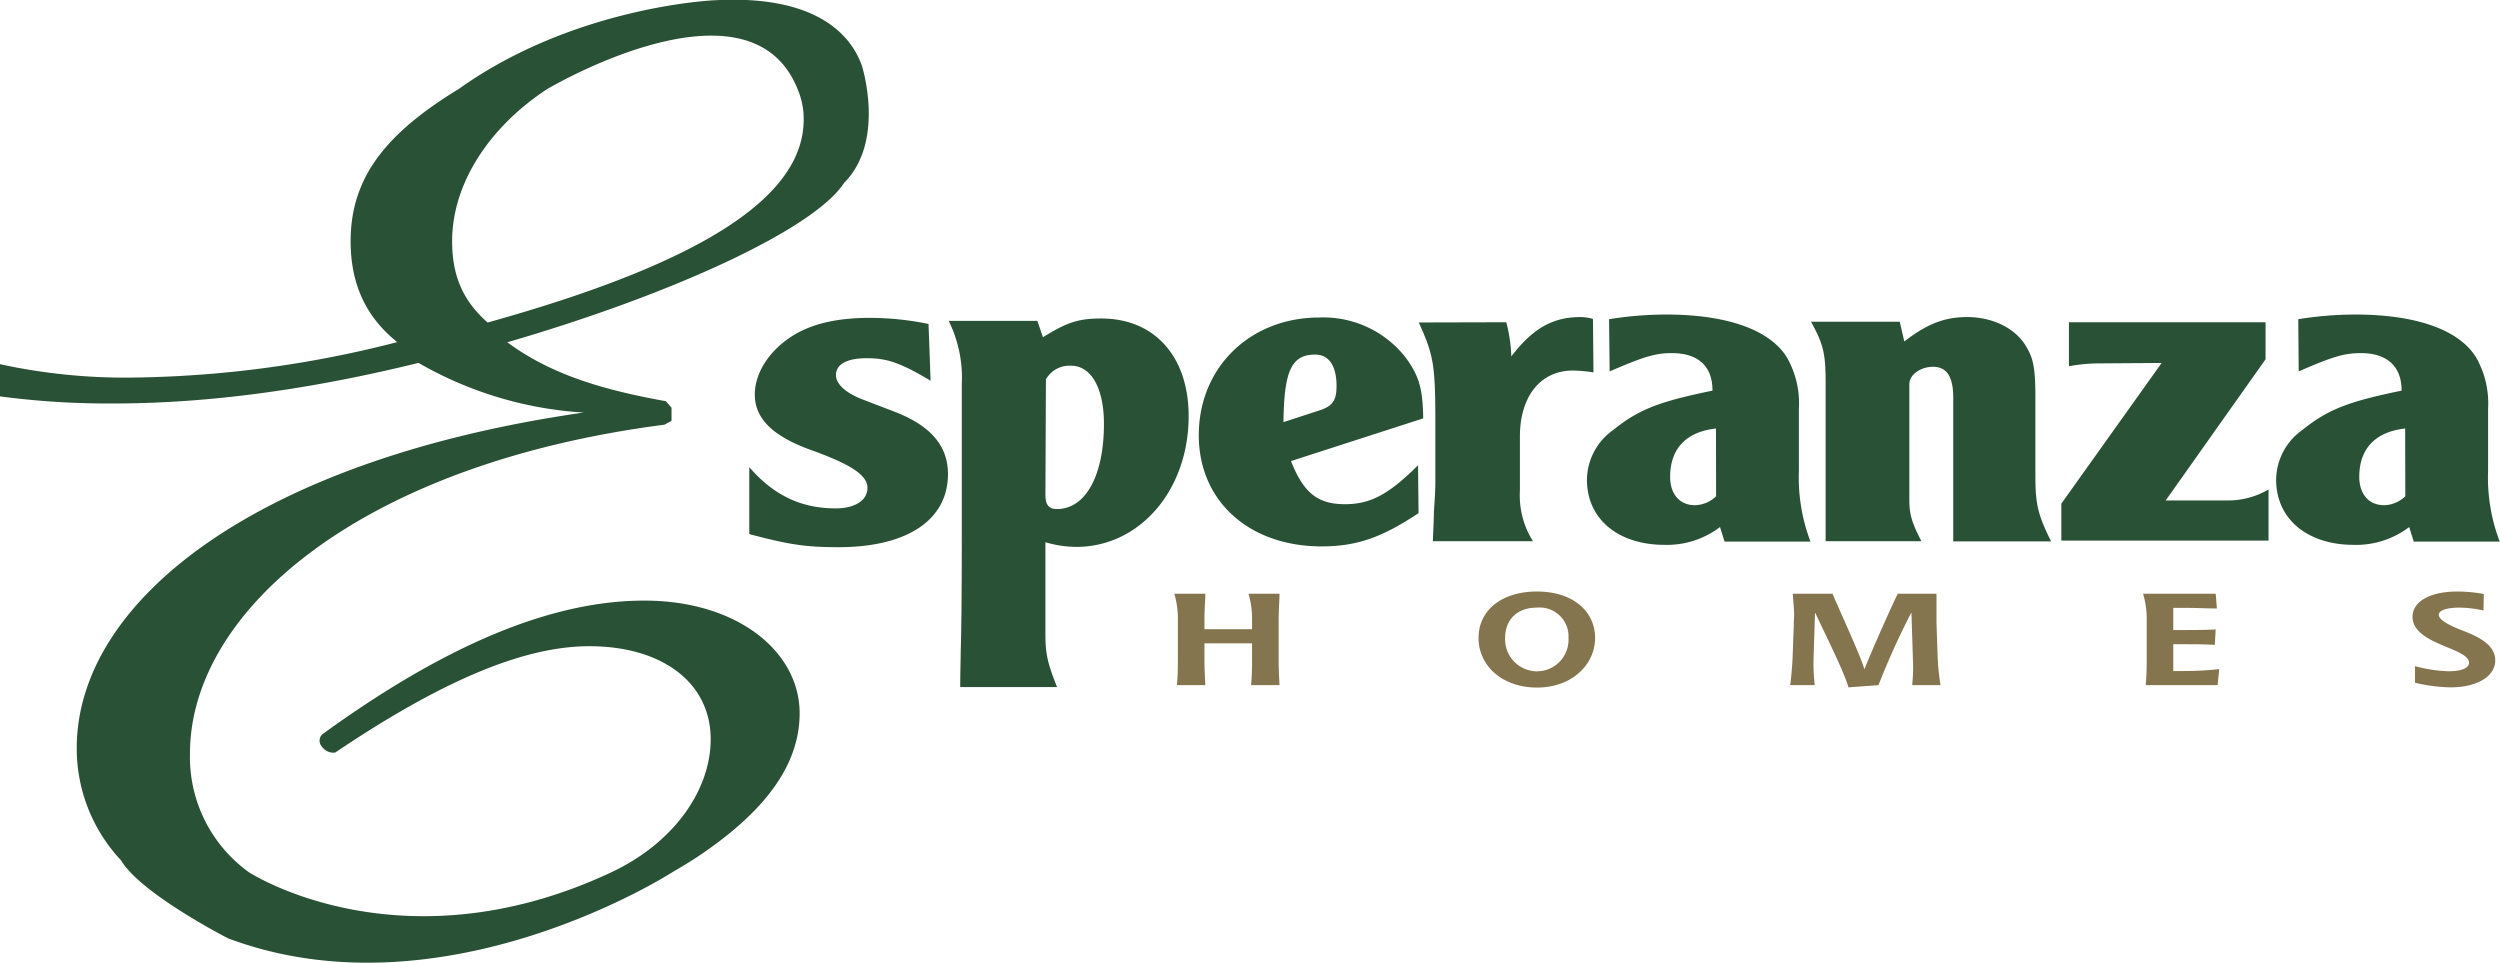
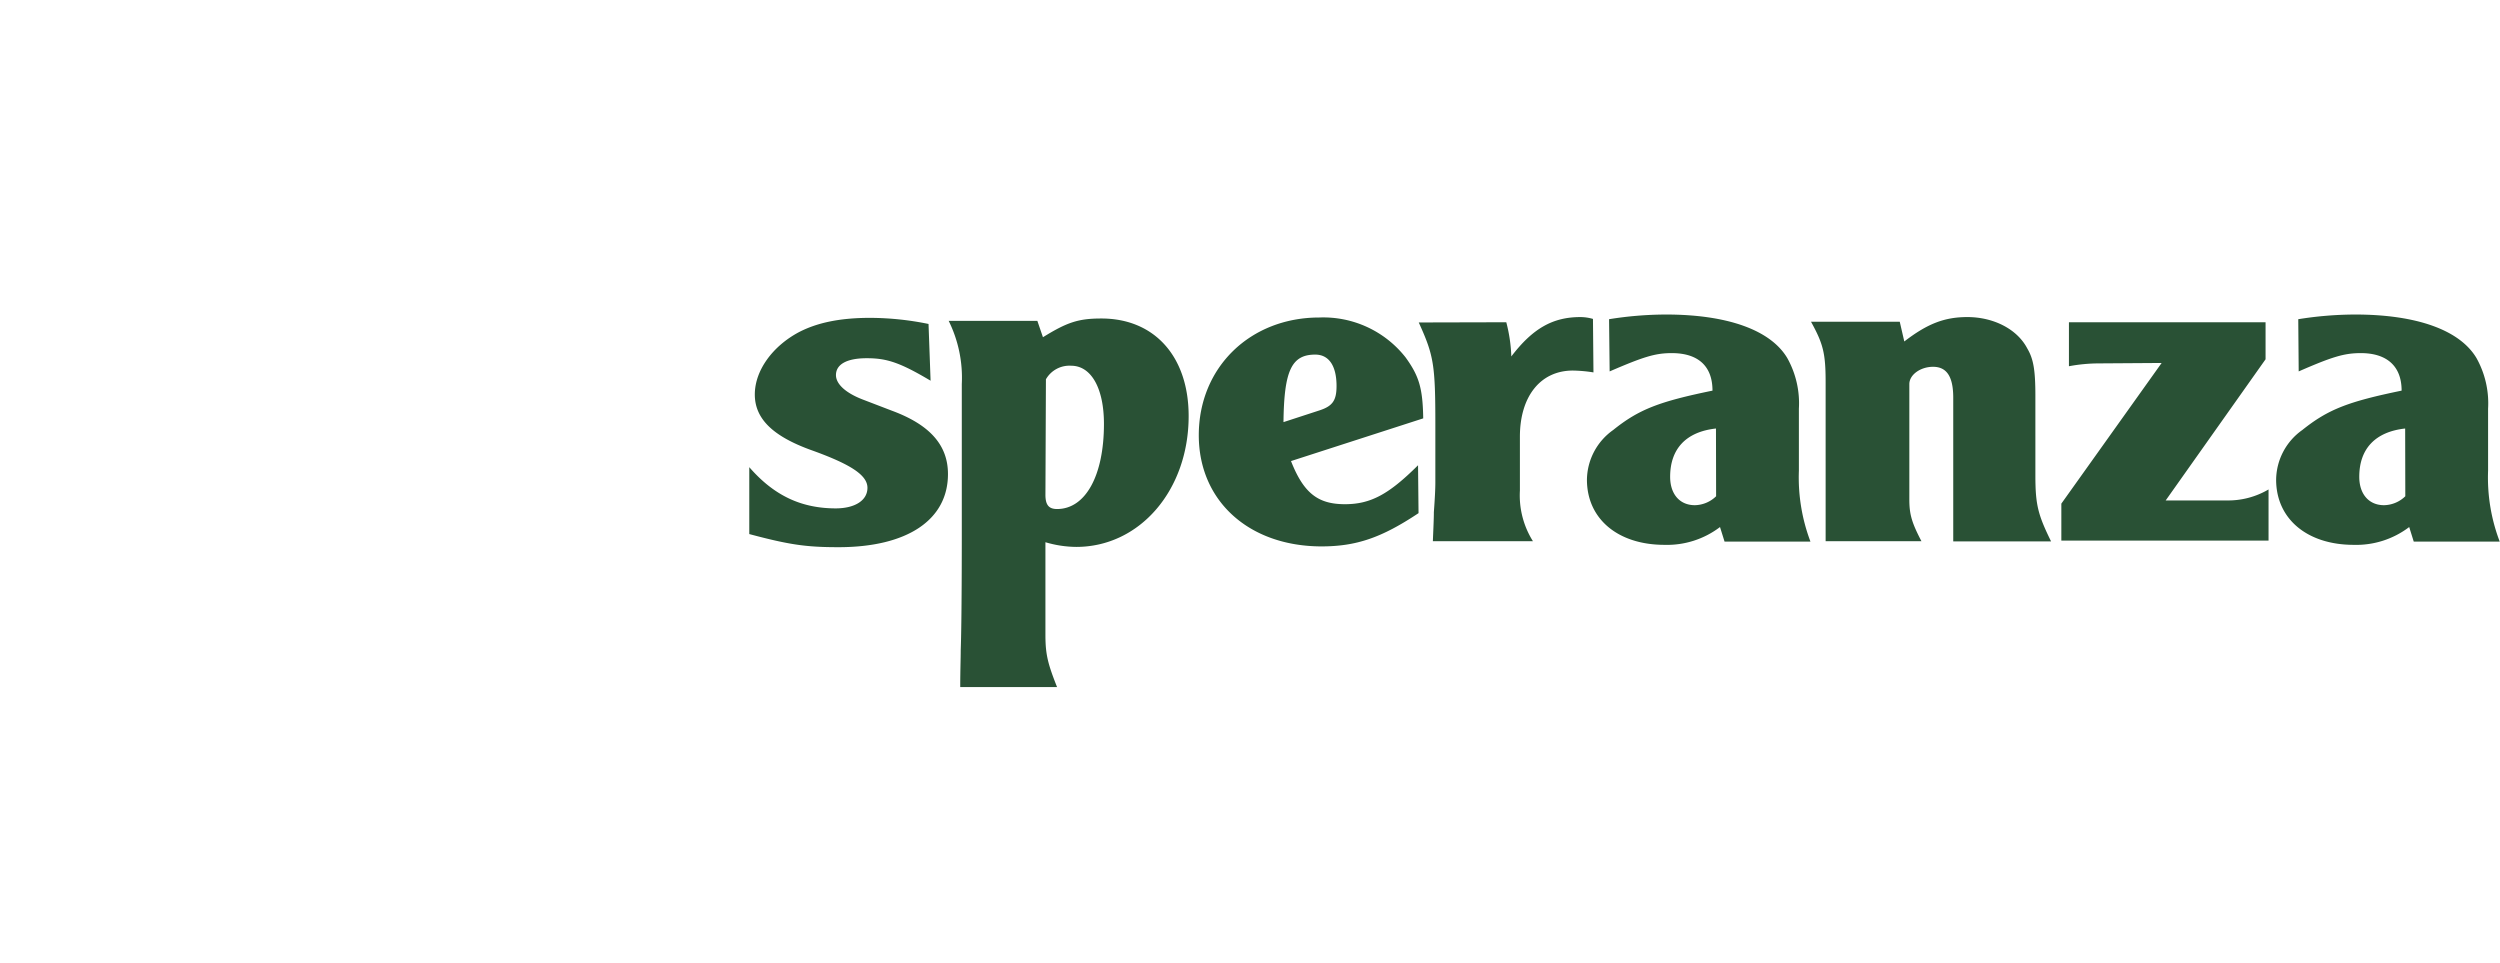
<svg xmlns="http://www.w3.org/2000/svg" viewBox="0 0 352.44 135.72">
  <g style="isolation:isolate">
-     <path d="M119 25.78c5.89-5.92 2.51-16.5 2.51-16.5-1.4-4-6-10.08-20.83-9.24 0 0-19.64.82-36 12.5C54.45 18.77 49.43 25 49.43 34c0 6.09 2.18 10.71 6.57 14.23a155.91 155.91 0 01-37.43 5A82.76 82.76 0 010 51.34v4.54a115.45 115.45 0 0016 1c13.54 0 27.87-2 43-5.72a53 53 0 0023.28 7c-46.18 6.64-71.46 26.61-71.46 47.3a23 23 0 006.24 15.82c2.77 4.7 15.09 11 15.09 11C62.56 143.7 94.72 123 94.72 123c1.18-.69 2.34-1.38 3.47-2.12 9.76-6.47 14.54-13.11 14.54-20.33 0-8.68-8.76-15.88-21.9-15.88s-28.06 6.28-45.38 18.84a1.23 1.23 0 00-.08 1.73 2 2 0 001.87.86c14.53-9.78 26.27-15 35.82-15 10.36 0 17.13 5.19 17.13 13.12 0 7-5 14.51-14 18.75-29.71 13.93-51.09 0-51.09 0a20 20 0 01-8.32-16.72c0-20.13 24.09-40.84 66.89-46.38l1-.54v-1.85l-.8-.92C85.65 55.08 77.9 53 71.52 48.25 94.53 41.57 114.7 32.38 119 25.78zM68.74 45.47c-3.39-3-5-6.47-5-11.45 0-8.17 5.25-16.1 13.36-21.44 0 0 28.55-17 35.35 0a10.68 10.68 0 01.85 4.25c.02 11.08-14.71 20.32-44.56 28.64z" fill="#295135" />
    <path d="M117.81 71.67c2.71 0 4.48-1.12 4.48-2.9s-2.34-3.31-7.88-5.3-8-4.49-8-7.86 2.49-6.81 6.25-8.8c2.56-1.32 5.76-2 10-2a41.54 41.54 0 018.24.86l.29 8c-4.34-2.58-6.19-3.17-9-3.17s-4.34.86-4.34 2.38c0 1.25 1.35 2.51 3.77 3.44l4.12 1.58c5.41 2 7.9 4.9 7.9 8.93 0 6.48-5.76 10.31-15.43 10.31-4.55 0-6.89-.33-12.58-1.85v-9.43c3.48 4 7.32 5.81 12.22 5.81m28.39-26.44l.79 2.31c3.41-2.11 5-2.64 8.24-2.64 7.47 0 12.3 5.35 12.3 13.75 0 10.45-6.89 18.45-15.85 18.45a15.57 15.57 0 01-4.34-.66v13.08c0 2.78.36 4.1 1.64 7.34h-13.65c0-2.31.07-4 .07-5.22.15-4 .15-14.94.15-15.86V54.15a18.09 18.09 0 00-1.85-8.92zm1.14 24.53c0 1.45.5 2 1.64 2 4 0 6.61-4.69 6.61-12 0-5-1.78-8.2-4.62-8.2a3.82 3.82 0 00-3.56 1.91zM182 65c1.77 4.49 3.77 6.08 7.6 6.08 3.63 0 6.19-1.39 10.31-5.49l.07 6.75c-5.26 3.5-8.81 4.69-13.72 4.69C176.06 77 169 70.62 169 61.36c0-9.58 7.25-16.6 17-16.6a14.74 14.74 0 0112.15 5.62c1.92 2.65 2.42 4.37 2.49 8.6zm4-7.14c1.85-.6 2.42-1.39 2.42-3.44 0-2.84-1.07-4.43-3-4.43-3.34 0-4.4 2.25-4.48 9.52zm26.35-12.43a21.73 21.73 0 01.71 4.82c3.05-4 5.9-5.55 9.73-5.55a6.36 6.36 0 011.78.26l.07 7.54a20.22 20.22 0 00-2.91-.26c-4.55 0-7.46 3.63-7.46 9.32v7.6a12.12 12.12 0 001.84 7.14H202c.07-1.78.14-3.17.14-4.1.15-2 .21-3.37.21-4.16V60c0-8.6-.21-9.85-2.34-14.54zm14.49-.43a51.14 51.14 0 018-.66c8.67 0 14.78 2.18 17.13 6.15a13.06 13.06 0 011.63 7.13v8.73a25.53 25.53 0 001.63 10h-12.11l-.64-2.05a12.33 12.33 0 01-7.82 2.51c-6.54 0-10.94-3.63-10.94-9.19a8.71 8.71 0 013.7-7c3.62-2.91 6.46-4 14-5.55 0-3.44-2-5.29-5.75-5.29-2.34 0-4 .53-8.75 2.58zm15.07 15.41c-4.19.46-6.46 2.84-6.46 6.81 0 2.44 1.35 4 3.48 4a4.41 4.41 0 003-1.26zm25.91-15.05l.64 2.78c3.27-2.52 5.69-3.44 8.89-3.44 3.63 0 7 1.65 8.45 4.43.86 1.46 1.14 3 1.14 6.67V67c0 4.16.36 5.55 2.21 9.32h-13.79V56.07c0-3-.93-4.36-2.85-4.36-1.77 0-3.34 1.12-3.34 2.44v16.27c0 2.11.36 3.3 1.71 5.88h-13.51V53.89c0-4.1-.35-5.43-2.06-8.53zM290.6 71l14.14-19.83-8.81.06a23.37 23.37 0 00-4.26.4v-6.2h27.72v5.22l-14.08 19.9h8.61a11.21 11.21 0 005.89-1.55v7.21H290.6zM324 45a51.14 51.14 0 018-.66c8.67 0 14.78 2.18 17.13 6.15a13.06 13.06 0 011.63 7.13v8.73a25.33 25.33 0 001.64 10h-12.12l-.64-2.05a12.33 12.33 0 01-7.82 2.51c-6.53 0-10.94-3.63-10.94-9.19a8.7 8.7 0 013.69-7c3.63-2.91 6.47-4 14-5.55 0-3.44-2.06-5.29-5.76-5.29-2.35 0-4.05.53-8.75 2.58zm15.07 15.41c-4.19.46-6.47 2.84-6.47 6.81 0 2.44 1.36 4 3.49 4a4.41 4.41 0 003-1.26z" fill="#295135" />
-     <path d="M165.93 96.59c.07-1 .12-1.86.12-3.33v-5.9a12.36 12.36 0 00-.5-3.66h4.37c0 .93-.12 2.21-.12 3.66v1.34h6.71v-1.34a12 12 0 00-.51-3.66h4.38c0 .93-.12 2.21-.12 3.66v5.9c0 1 .07 2.39.12 3.33h-4c.07-1 .13-1.86.13-3.33v-2.57h-6.71v2.57c0 1 .08 2.39.12 3.33zm42.51-6.66c0-3.85 3.2-6.54 8.25-6.54s8.18 2.79 8.18 6.54-3.25 7-8.18 7-8.25-3.09-8.25-7m8.25 4.71a4.46 4.46 0 004.43-4.71 4.07 4.07 0 00-4.43-4.27c-2.92 0-4.5 1.79-4.5 4.27a4.51 4.51 0 004.5 4.71m35.69 1.95c.11-.89.25-2.23.33-3.8l.17-4.67c0-.52.05-1 .05-1.48 0-.66-.12-1.94-.2-2.94h5.61c.75 1.81 4.07 9 4.47 10.59h.05c.82-2.08 3.41-8 4.68-10.59H273v4.15l.17 4.94a31.86 31.86 0 00.4 3.8h-4a24.38 24.38 0 00.1-3.8l-.2-6.37h-.05a106.12 106.12 0 00-4.6 10.17l-4.23.31c-.69-2.37-3.2-7.3-4.67-10.48h-.05l-.2 6.37a25.68 25.68 0 00.17 3.8zm50.12 0c.08-1 .13-1.86.13-3.33v-5.9a12 12 0 00-.51-3.66h10.24l.17 2.08c-1.28 0-3-.09-4.83-.09h-1.32v3.13h1.32c1.55 0 3.05 0 4.66-.09l-.13 2.18c-1.41-.08-2.45-.09-4.53-.09h-1.32v3.78h1.32a46.81 46.81 0 005.16-.27l-.23 2.26zm47.61-10.53a16.48 16.48 0 00-3.47-.4c-1.53 0-2.83.34-2.83 1s1.19 1.34 2.68 1.97c2.35.9 5.28 2 5.28 4.47 0 2.21-2.48 3.8-6.31 3.8a23 23 0 01-5-.65v-2.34a20.05 20.05 0 004.78.72c1.57 0 2.83-.37 2.83-1.2 0-1.06-2-1.71-4.06-2.6s-3.9-2-3.9-3.87c0-2.16 2.45-3.57 6.33-3.57a21.12 21.12 0 013.72.35z" style="mix-blend-mode:multiply" fill="#85754e" />
  </g>
</svg>